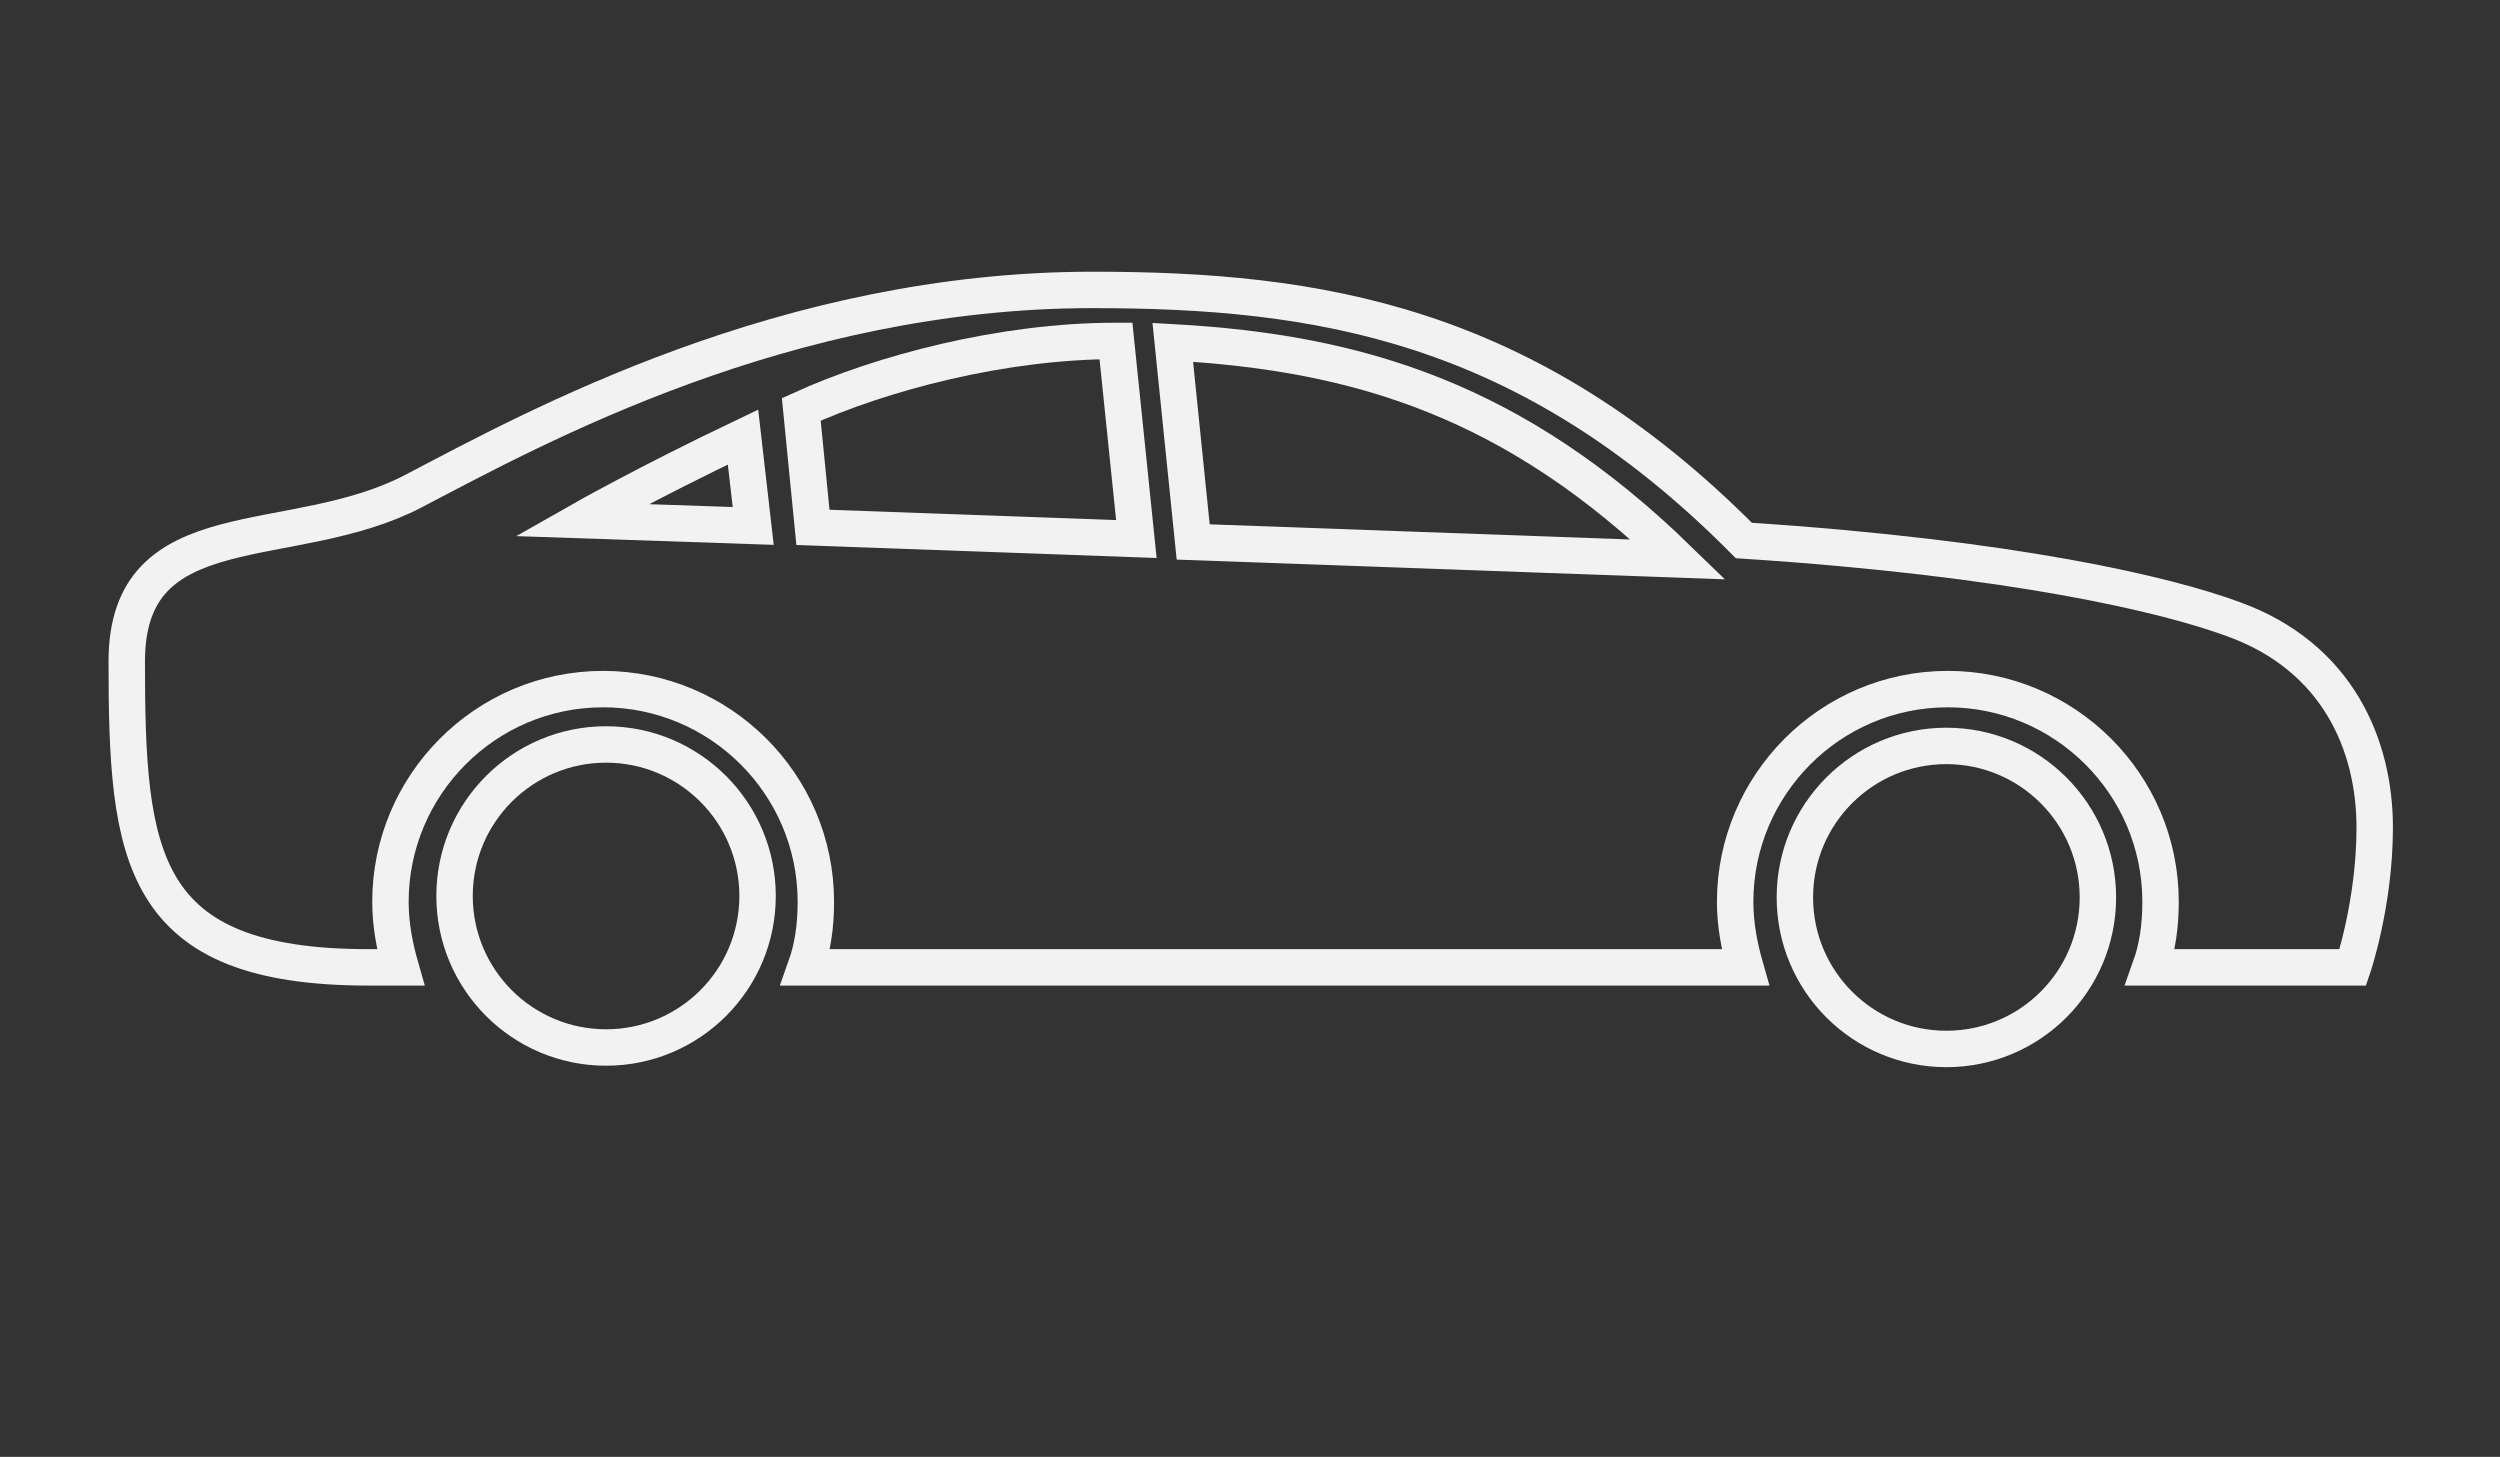
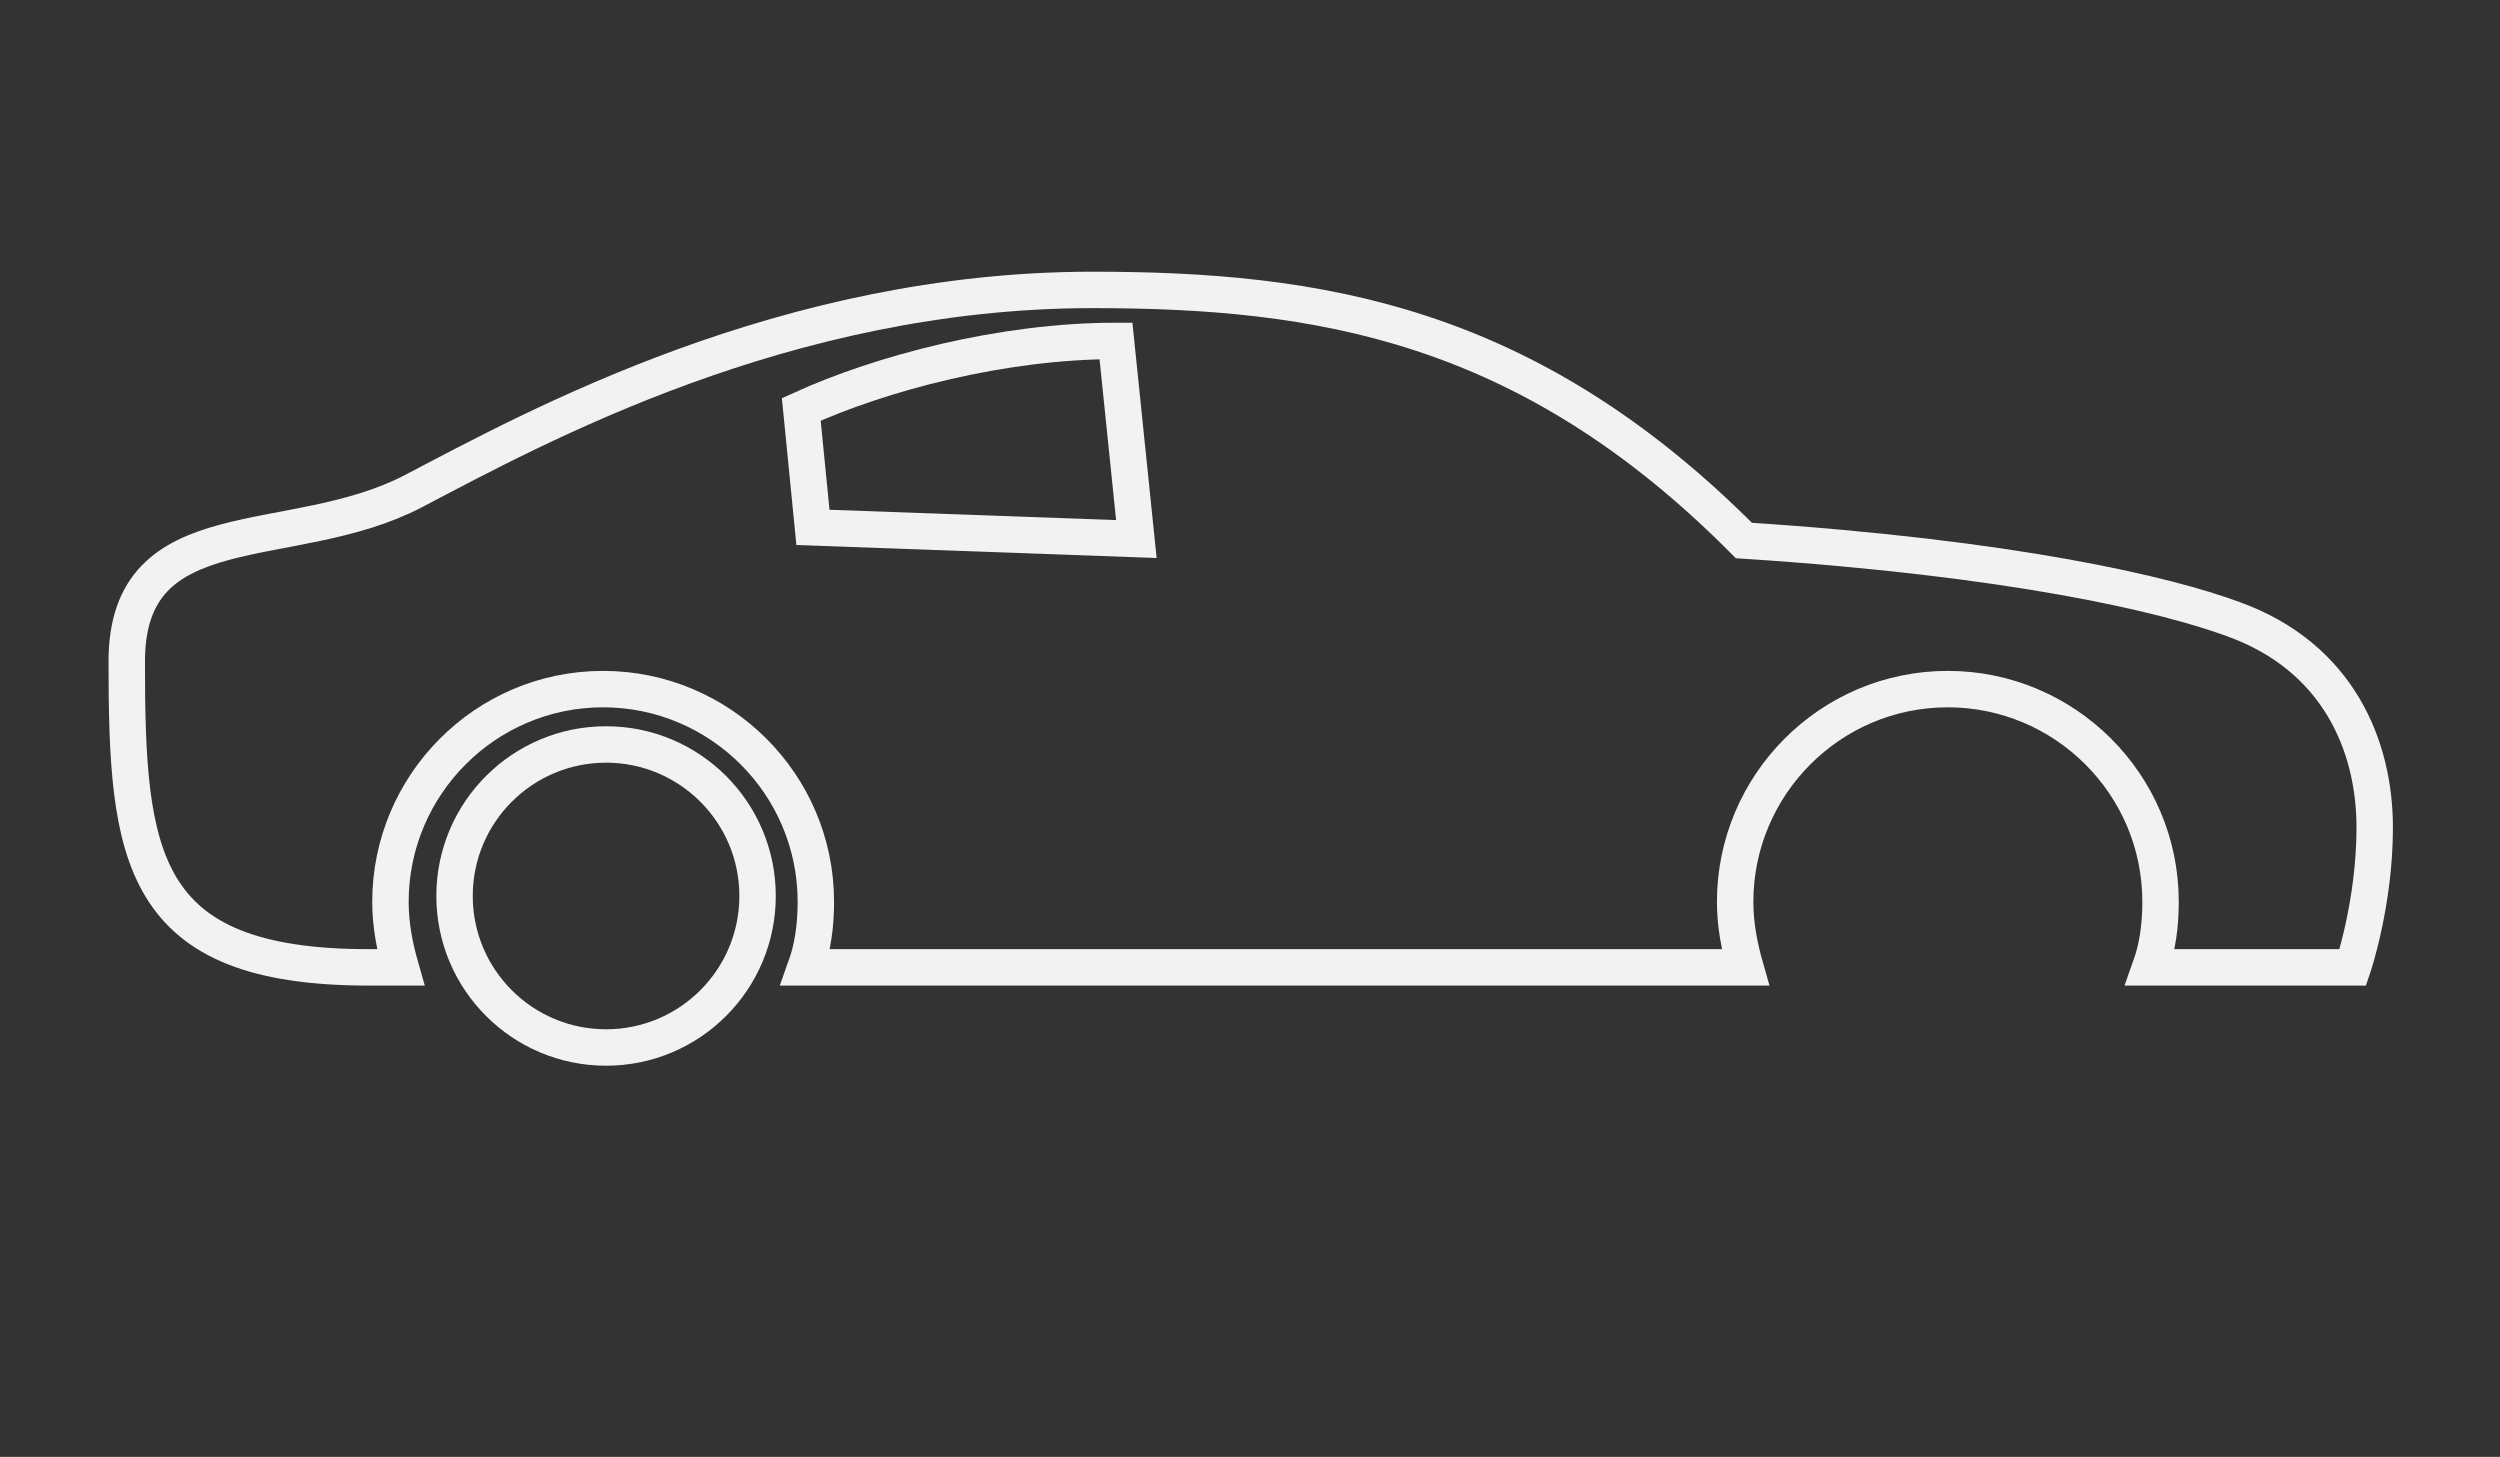
<svg xmlns="http://www.w3.org/2000/svg" version="1.1" id="Layer_1" x="0px" y="0px" viewBox="0 0 171.6 100" style="enable-background:new 0 0 171.6 100;" xml:space="preserve">
  <rect x="0" y="0" width="171.6" height="100" fill="#333333" stroke="none" />
  <style type="text/css">
	.st0{fill:none;stroke:#F2F2F2;stroke-width:2.5;stroke-miterlimit:10;}
</style>
  <g>
    <path class="st0" d="M28.4,33.7c8.4-4.4,25.5-13.8,46.6-13.8c15.4,0,29.8,2.2,44.7,17.2c18.5,1.2,29,3.7,33.6,5.4   c7.2,2.6,9.7,8.7,9.7,14.3c0,5.2-1.5,9.6-1.5,9.6h-13.9c0.5-1.4,0.7-2.9,0.7-4.5c0-8.1-6.6-14.6-14.6-14.6   c-8.1,0-14.6,6.6-14.6,14.6c0,1.6,0.3,3.1,0.7,4.5H55.3c0.5-1.4,0.7-2.9,0.7-4.5c0-8.1-6.6-14.6-14.6-14.6   c-8.1,0-14.6,6.6-14.6,14.6c0,1.6,0.3,3.1,0.7,4.5h-2.2c-15.8,0-16.6-7.6-16.6-21C8.7,34.8,20,38.1,28.4,33.7z" />
-     <circle class="st0" cx="133.6" cy="61.6" r="10.4" />
    <g>
-       <path class="st0" d="M51.7,36.1l-11.8-0.4c0,0,4.4-2.5,11.1-5.7L51.7,36.1z" />
      <path class="st0" d="M76.6,23.4L76.6,23.4L78,37l-22.2-0.8L55,28.1C60.5,25.6,68.8,23.4,76.6,23.4z" />
-       <path class="st0" d="M115.2,38.4l-33.3-1.2l-1.4-13.7C93.3,24.2,104,27.5,115.2,38.4z" />
    </g>
    <circle class="st0" cx="41.6" cy="61.5" r="10.4" />
  </g>
</svg>